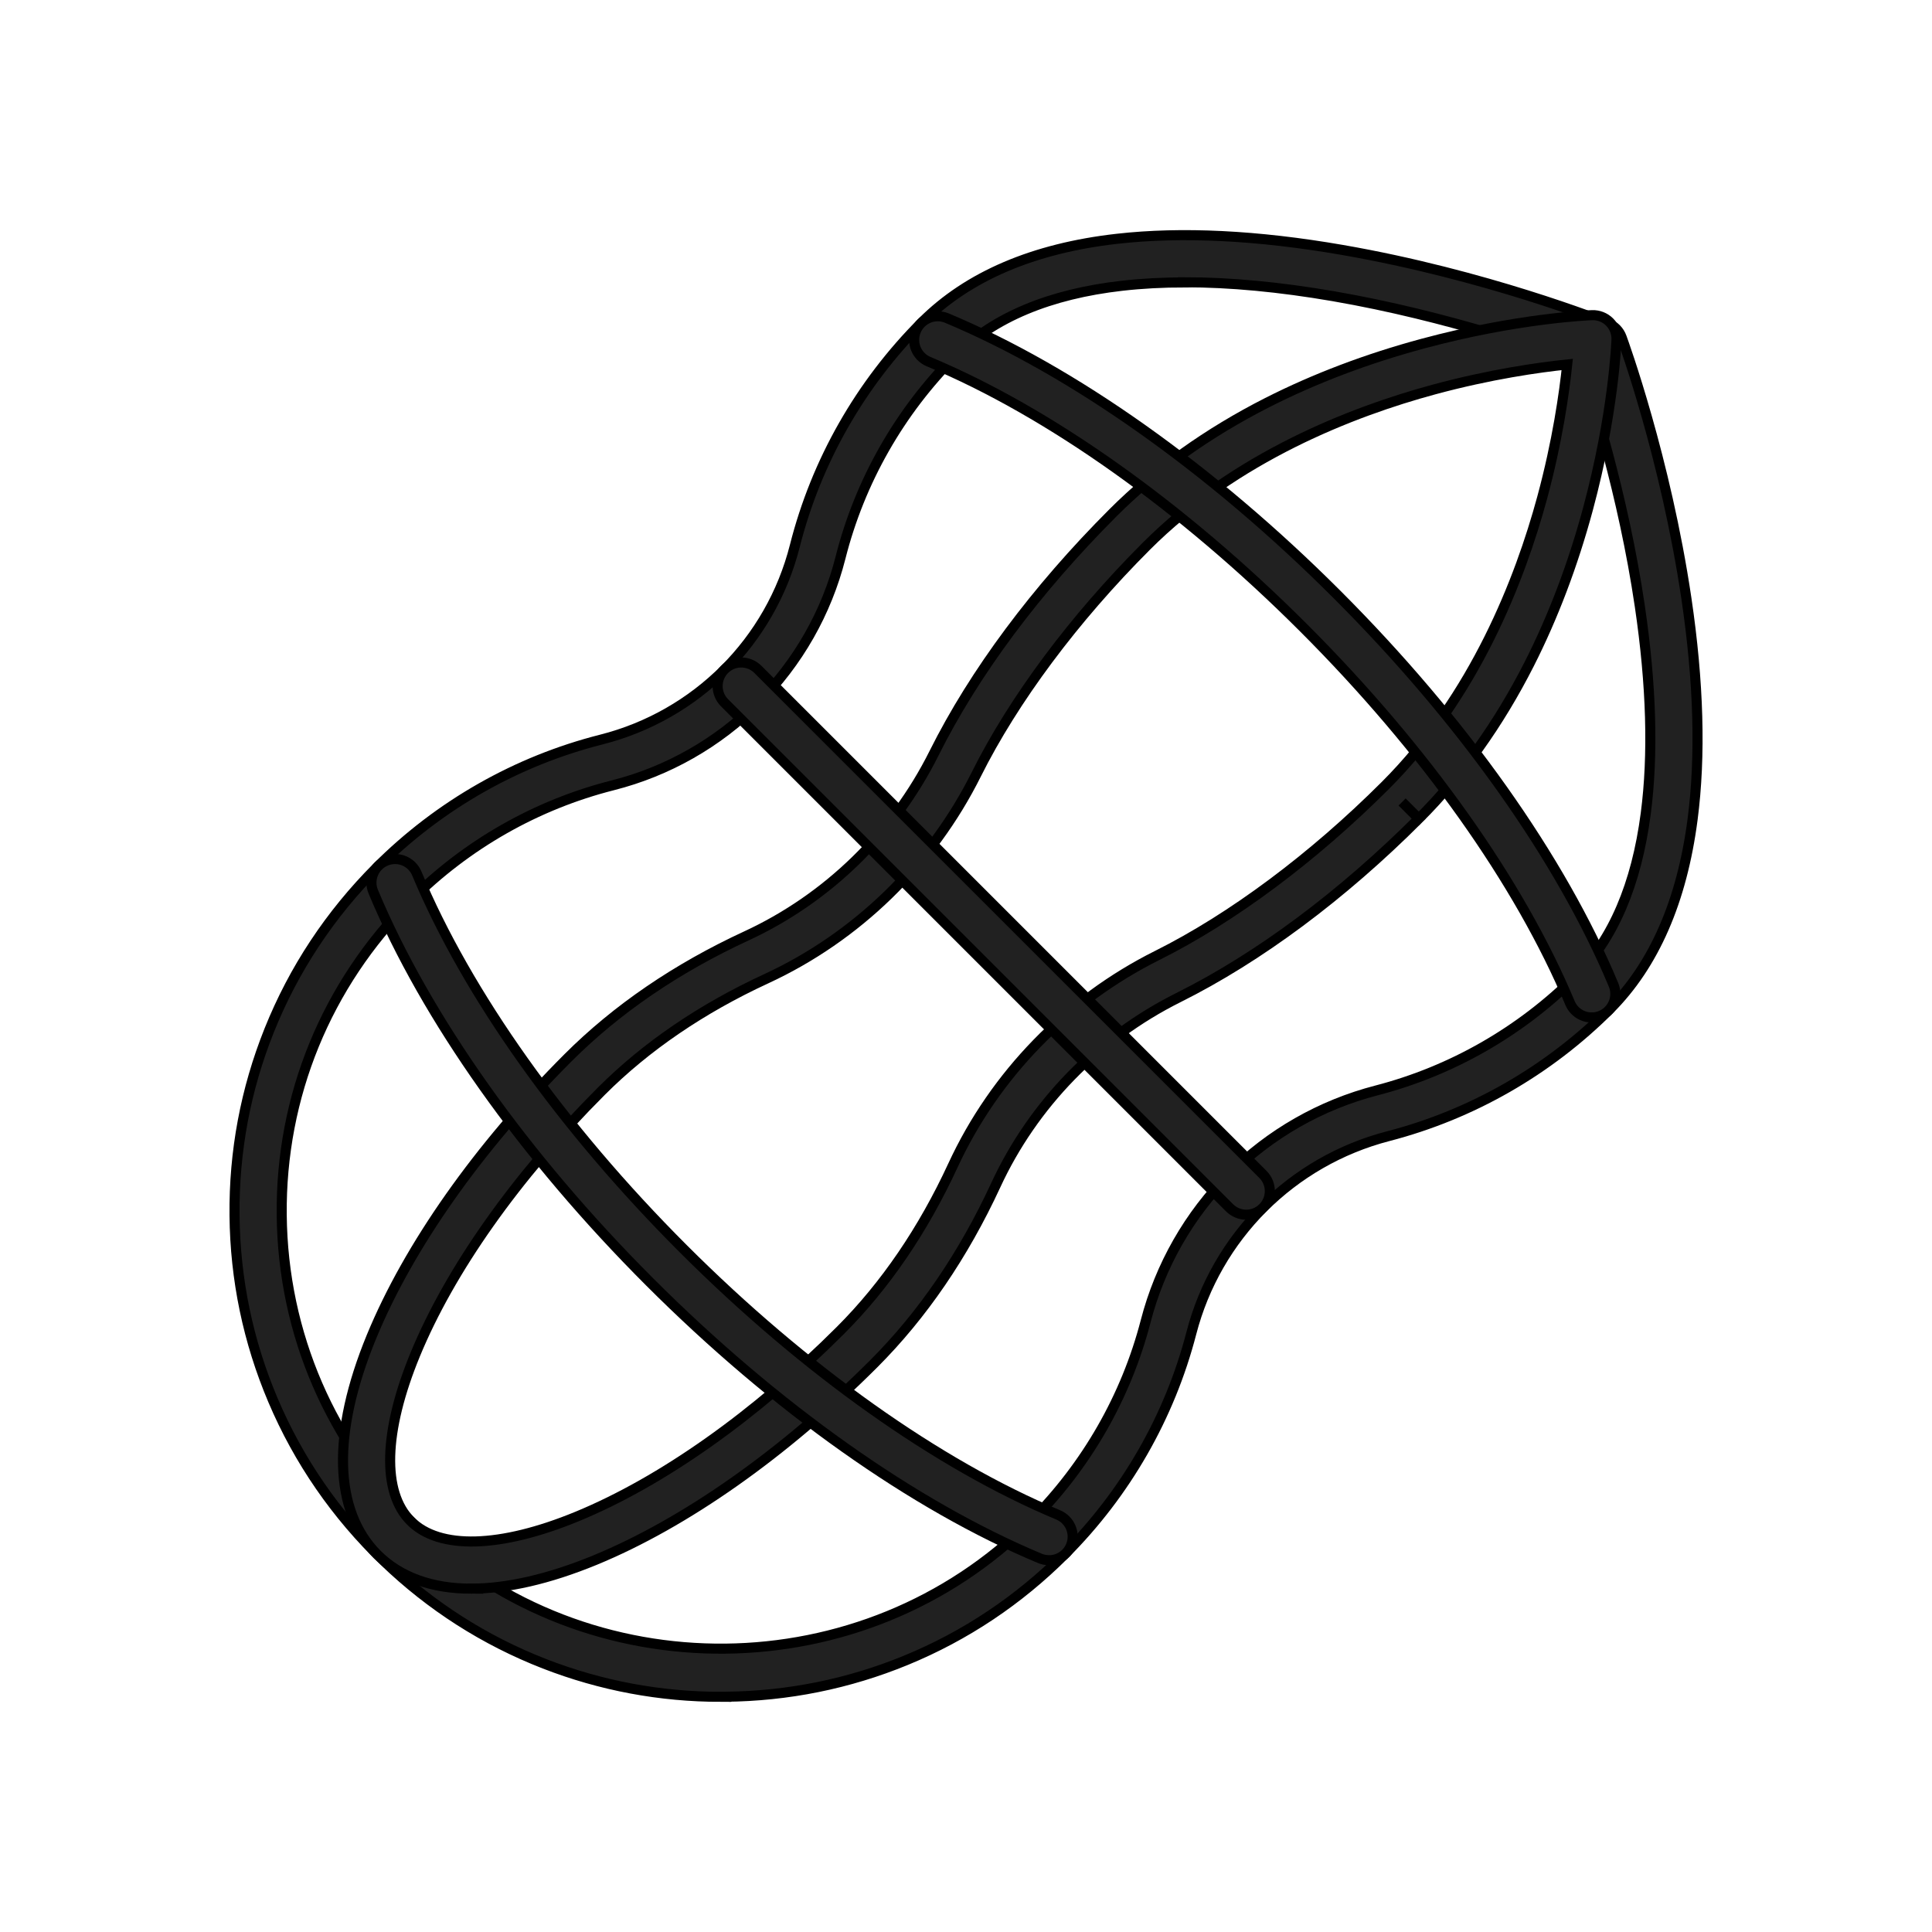
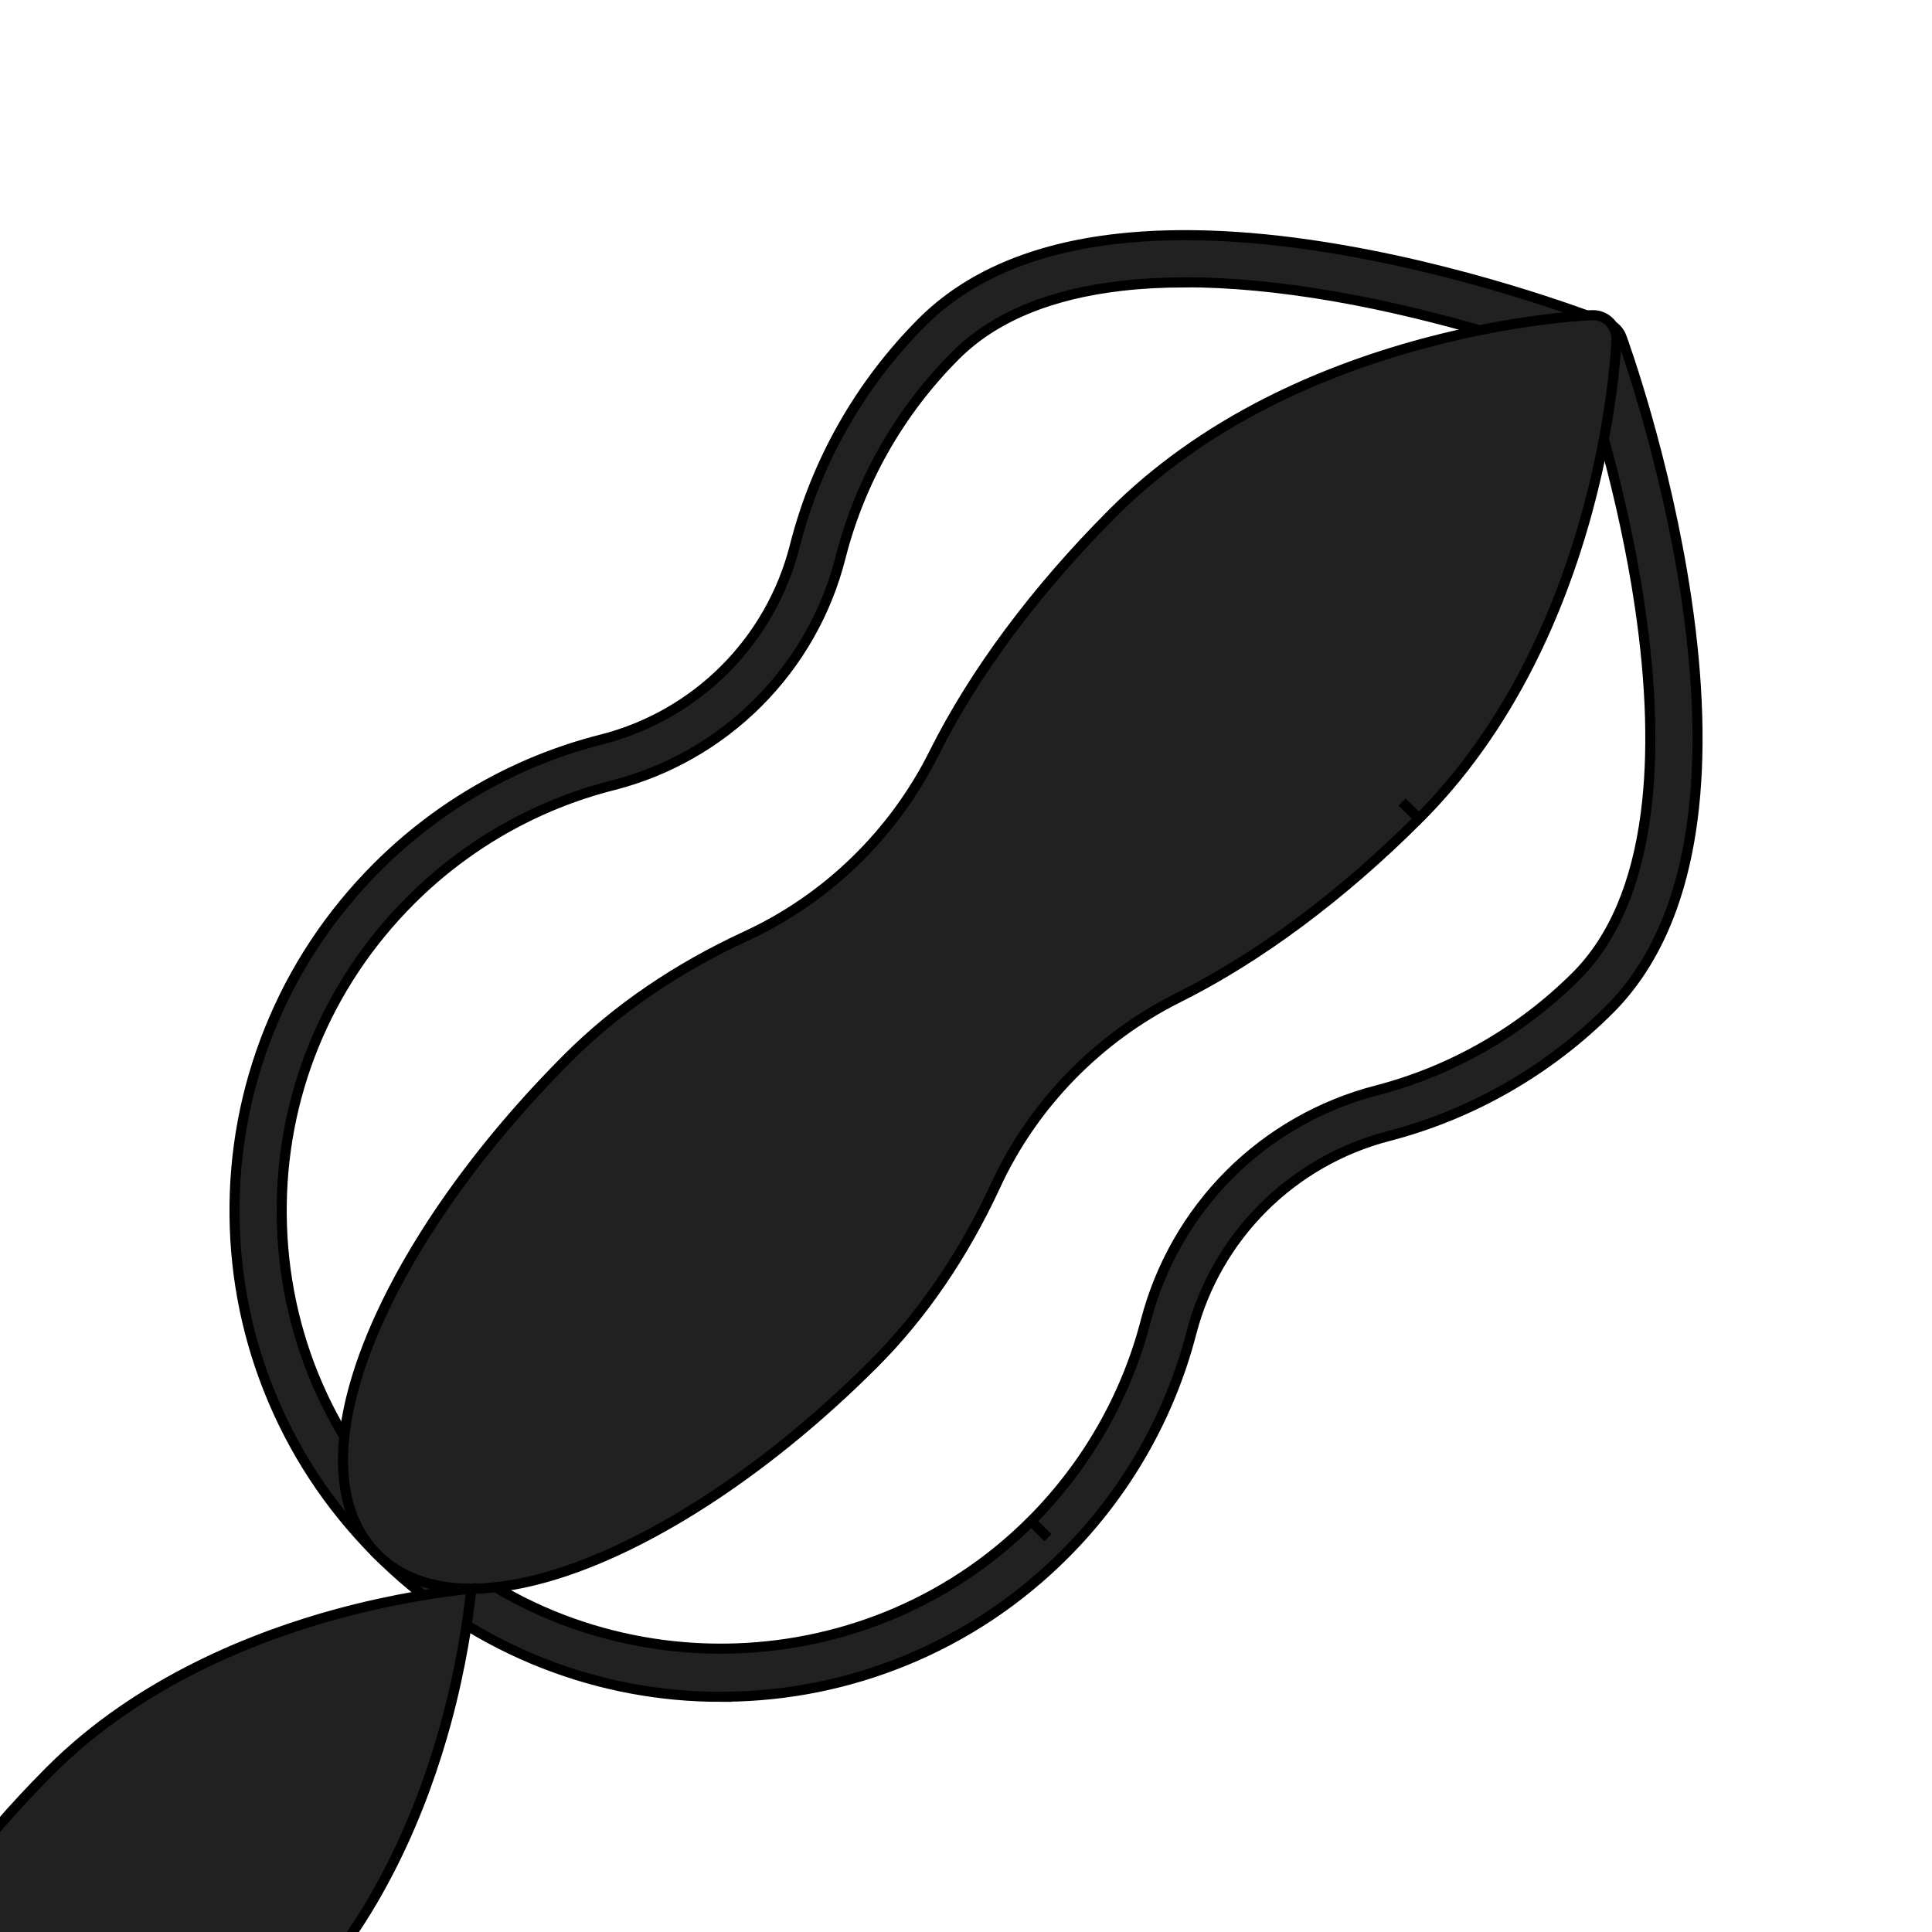
<svg xmlns="http://www.w3.org/2000/svg" viewBox="0 0 48 48" data-sanitized-data-name="Layer 1" data-name="Layer 1" id="Layer_1">
  <defs>
    <style>
      .cls-1 {
        fill: #212121;
        stroke: #000;
        stroke-miterlimit: 10;
        stroke-width: .25px;
      }
    </style>
  </defs>
  <path d="M17.909,42.157c-1.507,0-2.981-.276-4.382-.821-1.485-.578-2.825-1.434-3.981-2.546-1.195-1.149-2.125-2.496-2.765-4.005-.618-1.457-.939-3-.954-4.586-.016-1.586.274-3.134.862-4.601.609-1.52,1.512-2.884,2.683-4.056,1.54-1.54,3.464-2.635,5.564-3.167,2.368-.6,4.211-2.443,4.811-4.811.532-2.1,1.627-4.024,3.167-5.564,1.137-1.137,2.765-1.833,4.838-2.067,1.606-.182,3.488-.089,5.593.276,3.552.615,6.488,1.778,6.611,1.827.155.062.276.186.333.343.044.121,1.094,3.009,1.61,6.495.306,2.066.358,3.911.153,5.482-.264,2.029-.957,3.617-2.062,4.722-1.523,1.523-3.425,2.612-5.499,3.15-2.396.621-4.271,2.495-4.892,4.892-.537,2.074-1.627,3.976-3.15,5.499-1.139,1.139-2.465,2.024-3.942,2.631-1.426.586-2.935.891-4.484.905-.038 0-.077.001-.115.001ZM29.439,7.016c-.55,0-1.073.028-1.565.084-1.798.205-3.189.787-4.132,1.73-1.391,1.39-2.379,3.127-2.859,5.022-.345,1.363-1.055,2.61-2.052,3.607-.997.997-2.245,1.707-3.607,2.052-1.895.48-3.632,1.469-5.023,2.859-2.094,2.094-3.231,4.87-3.202,7.816.029,2.948,1.222,5.703,3.359,7.757,4.248,4.083,11.094,4.014,15.262-.154l.415.415-.415-.415c1.375-1.375,2.359-3.092,2.844-4.964.358-1.381,1.079-2.643,2.084-3.649,1.006-1.006,2.267-1.726,3.649-2.084,1.872-.485,3.588-1.468,4.964-2.844.916-.916,1.497-2.273,1.727-4.035.191-1.461.142-3.194-.147-5.15-.413-2.799-1.205-5.262-1.467-6.033-.776-.289-3.288-1.177-6.149-1.671-1.335-.23-2.569-.346-3.687-.346Z" class="cls-1" />
-   <path d="M11.709,39.47c-.975,0-1.771-.284-2.337-.85-1.082-1.082-1.133-3.004-.142-5.411.924-2.244,2.657-4.704,4.881-6.928,1.208-1.208,2.7-2.228,4.434-3.029,2.009-.929,3.664-2.54,4.661-4.538.996-1.996,2.533-4.061,4.445-5.973,1.067-1.067,2.359-1.99,3.84-2.742,1.177-.597,2.475-1.089,3.859-1.462,2.354-.634,4.129-.704,4.204-.707.163-.006.321.056.436.171.115.115.177.273.171.436-.003.074-.073,1.849-.707,4.204-.373,1.384-.865,2.682-1.462,3.859-.752,1.481-1.674,2.773-2.742,3.84l-.415-.415.415.415c-1.912,1.912-3.977,3.449-5.973,4.445-1.997.997-3.609,2.652-4.538,4.661-.802,1.734-1.821,3.226-3.029,4.434-2.224,2.224-4.684,3.957-6.928,4.881-1.148.472-2.185.708-3.074.708ZM38.937,9.055c-.703.073-1.905.242-3.31.622-2.035.551-4.928,1.674-7.146,3.893-1.798,1.798-3.298,3.811-4.225,5.668-1.115,2.235-2.969,4.038-5.218,5.078-1.608.743-2.986,1.683-4.097,2.794-2.117,2.117-3.759,4.441-4.626,6.545-.788,1.913-.829,3.42-.113,4.135.715.715,2.223.674,4.135-.113,2.104-.866,4.428-2.509,6.545-4.626,1.111-1.111,2.051-2.489,2.794-4.097,1.04-2.25,2.844-4.103,5.078-5.218,1.857-.927,3.87-2.428,5.668-4.225,2.219-2.219,3.341-5.111,3.893-7.146.38-1.404.549-2.607.622-3.31Z" class="cls-1" />
-   <path d="M39.547,25.279c-.229,0-.447-.135-.541-.36-1.252-2.995-3.602-6.304-6.616-9.318-3.014-3.014-6.323-5.363-9.318-6.616-.299-.125-.44-.468-.315-.767.125-.299.468-.44.767-.315,3.133,1.31,6.576,3.749,9.695,6.868,3.119,3.119,5.559,6.562,6.868,9.695.125.299-.016.642-.315.767-.074.031-.151.045-.226.045Z" class="cls-1" />
-   <path d="M26.063,38.763c-.075,0-.152-.015-.226-.045-3.133-1.31-6.576-3.749-9.695-6.868-3.119-3.119-5.559-6.562-6.868-9.695-.125-.299.016-.642.315-.767.299-.125.642.016.767.315,1.252,2.995,3.602,6.304,6.616,9.318,3.014,3.014,6.323,5.363,9.318,6.616.299.125.44.468.315.767-.094.225-.312.36-.541.36Z" class="cls-1" />
-   <path d="M30.963,30.179c-.15,0-.3-.057-.415-.172l-12.547-12.547c-.229-.229-.229-.6,0-.829s.6-.229.829,0l12.547,12.547c.229.229.229.6,0,.829-.115.115-.265.172-.414.172Z" class="cls-1" />
+   <path d="M11.709,39.47c-.975,0-1.771-.284-2.337-.85-1.082-1.082-1.133-3.004-.142-5.411.924-2.244,2.657-4.704,4.881-6.928,1.208-1.208,2.7-2.228,4.434-3.029,2.009-.929,3.664-2.54,4.661-4.538.996-1.996,2.533-4.061,4.445-5.973,1.067-1.067,2.359-1.99,3.84-2.742,1.177-.597,2.475-1.089,3.859-1.462,2.354-.634,4.129-.704,4.204-.707.163-.006.321.056.436.171.115.115.177.273.171.436-.003.074-.073,1.849-.707,4.204-.373,1.384-.865,2.682-1.462,3.859-.752,1.481-1.674,2.773-2.742,3.84l-.415-.415.415.415c-1.912,1.912-3.977,3.449-5.973,4.445-1.997.997-3.609,2.652-4.538,4.661-.802,1.734-1.821,3.226-3.029,4.434-2.224,2.224-4.684,3.957-6.928,4.881-1.148.472-2.185.708-3.074.708Zc-.703.073-1.905.242-3.31.622-2.035.551-4.928,1.674-7.146,3.893-1.798,1.798-3.298,3.811-4.225,5.668-1.115,2.235-2.969,4.038-5.218,5.078-1.608.743-2.986,1.683-4.097,2.794-2.117,2.117-3.759,4.441-4.626,6.545-.788,1.913-.829,3.42-.113,4.135.715.715,2.223.674,4.135-.113,2.104-.866,4.428-2.509,6.545-4.626,1.111-1.111,2.051-2.489,2.794-4.097,1.04-2.25,2.844-4.103,5.078-5.218,1.857-.927,3.87-2.428,5.668-4.225,2.219-2.219,3.341-5.111,3.893-7.146.38-1.404.549-2.607.622-3.31Z" class="cls-1" />
</svg>